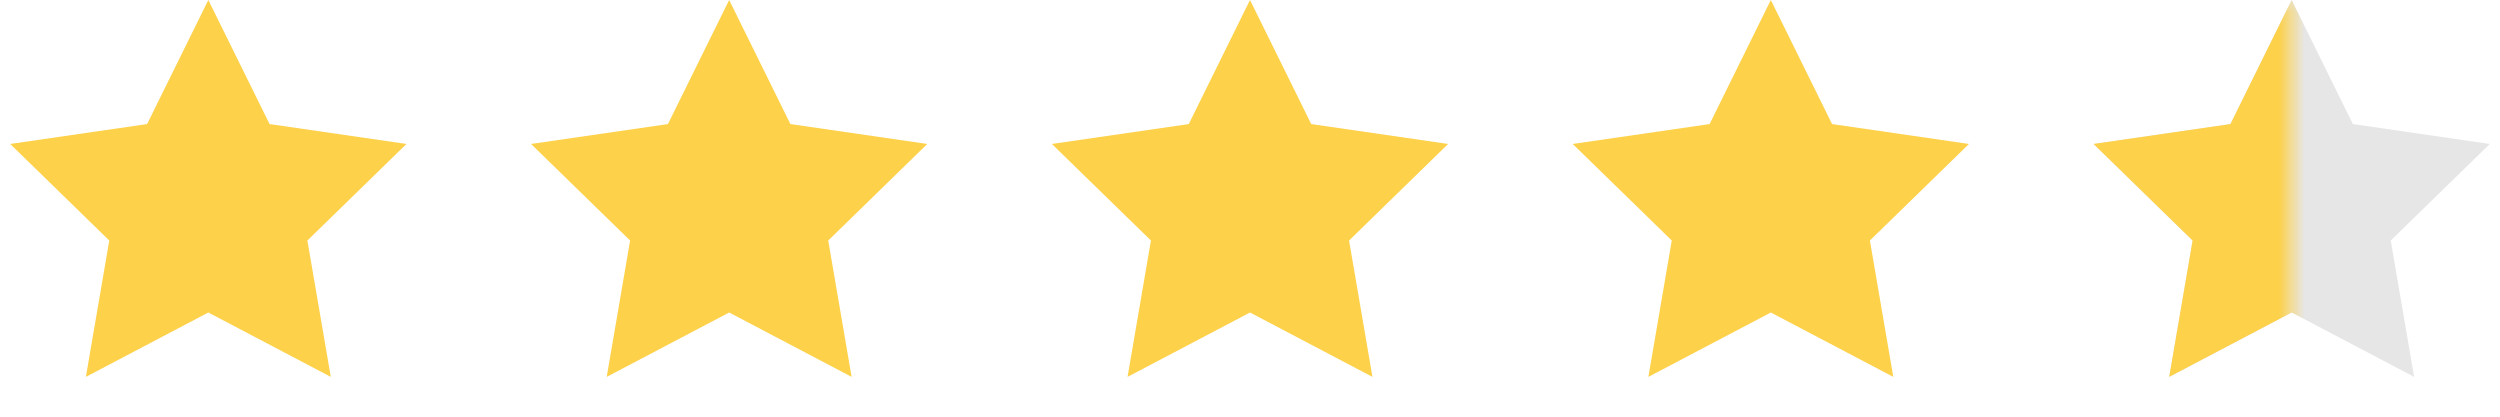
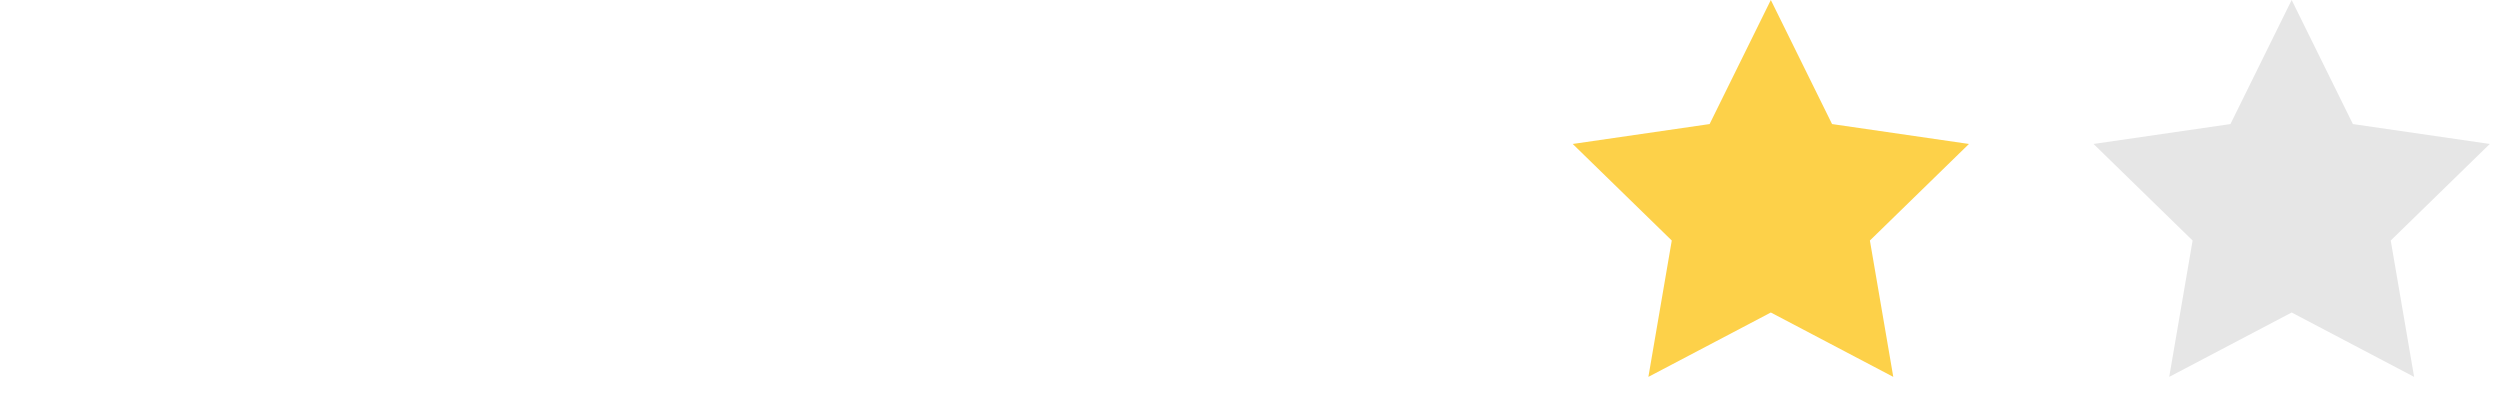
<svg xmlns="http://www.w3.org/2000/svg" xmlns:xlink="http://www.w3.org/1999/xlink" width="96px" height="16px" viewBox="0 0 96 16" version="1.1">
  <title>ic_star3</title>
  <defs>
-     <rect id="path-1" x="0" y="0" width="8" height="15" />
-   </defs>
+     </defs>
  <g id="多方案" stroke="none" stroke-width="1" fill="none" fill-rule="evenodd">
    <g id="AVAide-Video-Converter产品页面" transform="translate(-361, -536)">
      <g id="编组-45" transform="translate(361, 533)">
        <g id="ic_star3" transform="translate(0, 3)">
-           <polygon id="ic_star" fill="#FDD149" points="8 12 3.298 14.472 4.196 9.236 0.392 5.528 5.649 4.764 8 0 10.351 4.764 15.608 5.528 11.804 9.236 12.702 14.472" />
-           <polygon id="星形备份" fill="#FDD149" points="28 12 23.298 14.472 24.196 9.236 20.392 5.528 25.649 4.764 28 0 30.351 4.764 35.608 5.528 31.804 9.236 32.702 14.472" />
-           <polygon id="星形备份-2" fill="#FDD149" points="48 12 43.298 14.472 44.196 9.236 40.392 5.528 45.649 4.764 48 0 50.351 4.764 55.608 5.528 51.804 9.236 52.702 14.472" />
          <polygon id="星星1" fill="#FDD149" points="68 12 63.298 14.472 64.196 9.236 60.392 5.528 65.649 4.764 68 0 70.351 4.764 75.608 5.528 71.804 9.236 72.702 14.472" />
          <g id="ic_star2" transform="translate(80, 0)">
            <polygon id="星形备份-5" fill="#E6E6E6" points="8 12 3.298 14.472 4.196 9.236 0.392 5.528 5.649 4.764 8 0 10.351 4.764 15.608 5.528 11.804 9.236 12.702 14.472" />
            <g id="星形备份-4">
              <mask id="mask-2" fill="white">
                <use xlink:href="#path-1" />
              </mask>
              <g id="蒙版" />
-               <polygon fill="#FDD149" mask="url(#mask-2)" points="8 12 3.298 14.472 4.196 9.236 0.392 5.528 5.649 4.764 8 0 10.351 4.764 15.608 5.528 11.804 9.236 12.702 14.472" />
            </g>
          </g>
        </g>
      </g>
    </g>
  </g>
</svg>